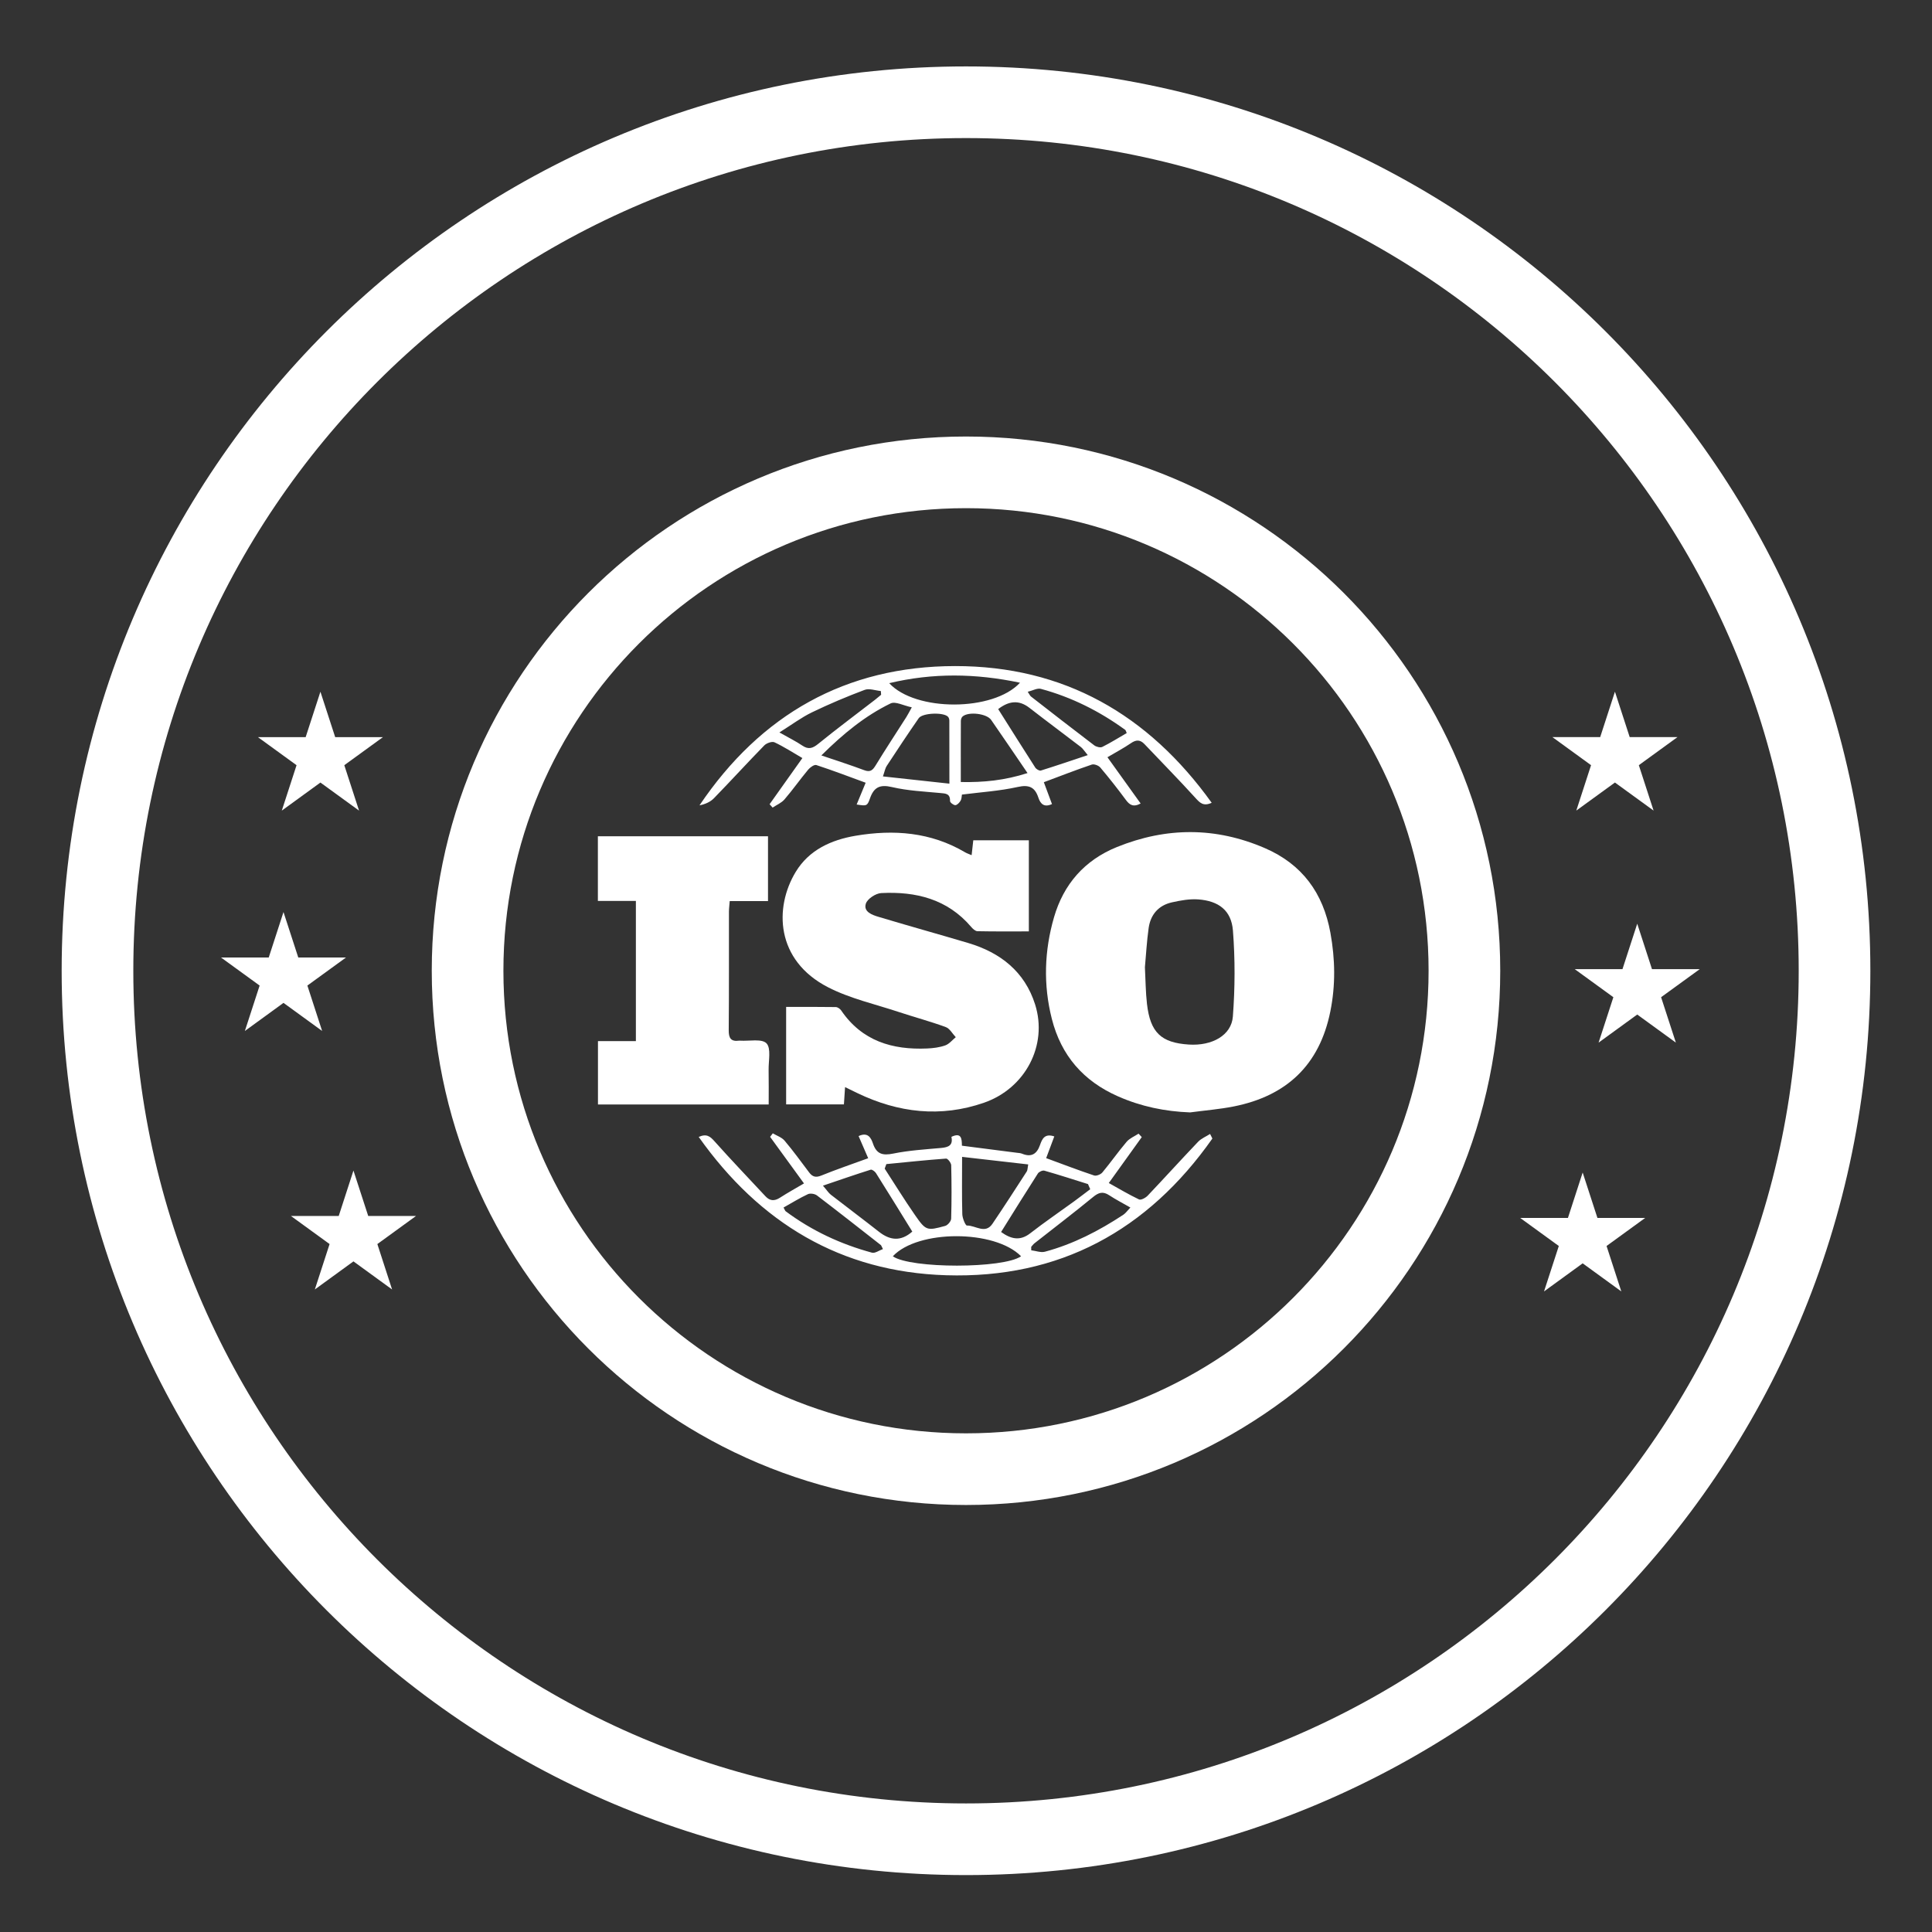
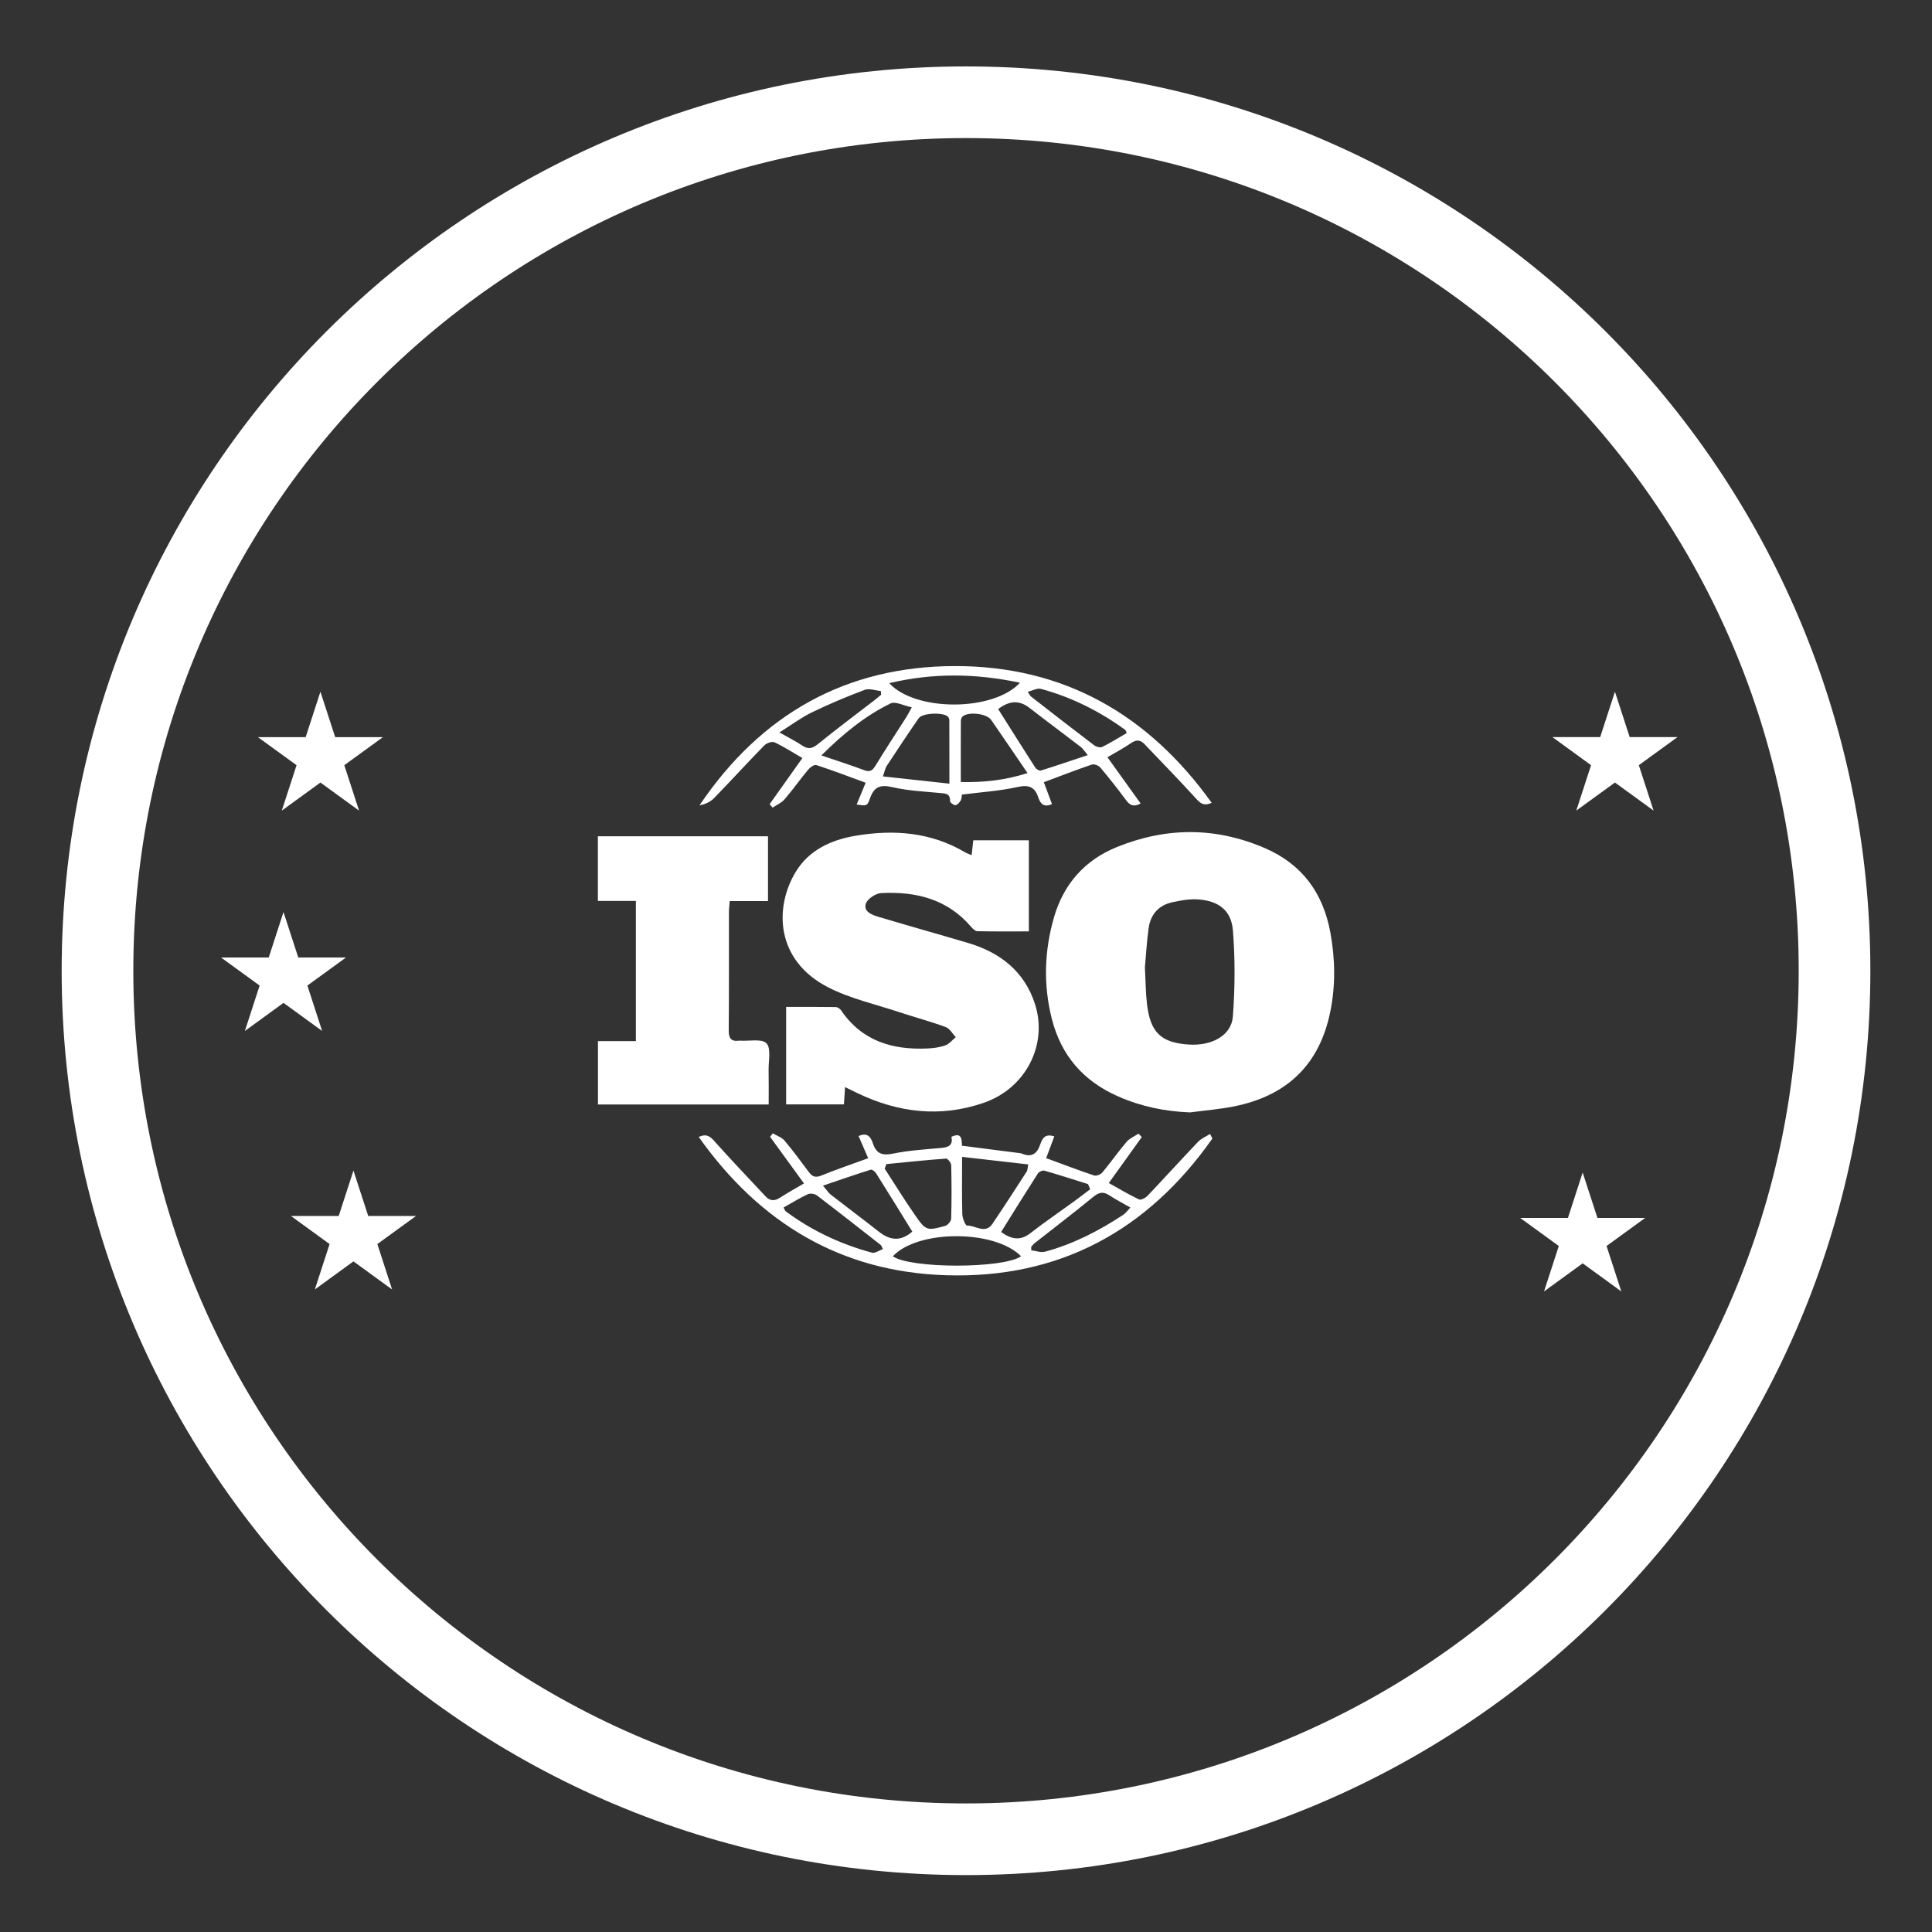
<svg xmlns="http://www.w3.org/2000/svg" width="91" height="91" viewBox="0 0 91 91" fill="none">
  <rect x="0" y="0" width="91" height="91" fill="#333333" stroke="none" />
  <path d="M76.066 32.58L76.761 34.719H79.011L77.191 36.041L77.886 38.18L76.066 36.858L74.246 38.18L74.941 36.041L73.121 34.719H75.371L76.066 32.58Z" fill="white" />
  <path d="M74.546 55.227L75.241 57.366H77.491L75.671 58.688L76.366 60.828L74.546 59.505L72.726 60.828L73.422 58.688L71.602 57.366H73.852L74.546 55.227Z" fill="white" />
-   <path d="M77.116 43.508L77.811 45.648H80.061L78.24 46.97L78.936 49.109L77.116 47.786L75.296 49.109L75.992 46.97L74.172 45.648H76.421L77.116 43.508Z" fill="white" />
  <path d="M86.409 45.724C86.409 23.131 68.093 4.816 45.5 4.816C22.907 4.816 4.592 23.131 4.592 45.724C4.592 68.317 22.907 86.632 45.5 86.632C68.093 86.632 86.409 68.317 86.409 45.724Z" stroke="white" stroke-width="3.375" stroke-miterlimit="10" />
-   <path d="M68.976 45.724C68.976 58.689 58.466 69.2 45.5 69.2C32.535 69.2 22.024 58.689 22.024 45.724C22.024 32.758 32.535 22.248 45.5 22.248C58.466 22.248 68.976 32.758 68.976 45.724Z" stroke="white" stroke-width="3.375" stroke-miterlimit="10" />
  <path d="M13.353 42.959L14.049 45.099H16.298L14.478 46.421L15.173 48.56L13.353 47.237L11.534 48.56L12.229 46.421L10.409 45.099H12.658L13.353 42.959Z" fill="white" />
  <path d="M15.092 32.581L15.788 34.72H18.037L16.217 36.042L16.912 38.181L15.092 36.859L13.273 38.181L13.968 36.042L12.148 34.72H14.397L15.092 32.581Z" fill="white" />
  <path d="M16.648 55.135L17.344 57.275H19.594L17.774 58.597L18.468 60.736L16.648 59.413L14.829 60.736L15.524 58.597L13.704 57.275H15.954L16.648 55.135Z" fill="white" />
  <path d="M56.056 52.396C54.868 52.351 53.743 52.118 52.662 51.641C51.032 50.923 49.983 49.722 49.543 47.99C49.134 46.383 49.19 44.774 49.646 43.203C50.095 41.654 51.078 40.516 52.61 39.896C54.941 38.953 57.262 38.949 59.573 39.946C61.332 40.705 62.323 42.061 62.664 43.935C62.889 45.174 62.911 46.401 62.661 47.639C62.153 50.162 60.601 51.621 58.112 52.115C57.434 52.249 56.742 52.304 56.056 52.396ZM53.927 45.559C53.959 46.156 53.96 46.724 54.024 47.284C54.18 48.636 54.691 49.116 55.998 49.2C57.083 49.27 58.003 48.771 58.07 47.879C58.172 46.536 58.178 45.173 58.073 43.831C57.998 42.883 57.404 42.434 56.437 42.363C56.029 42.334 55.602 42.412 55.199 42.502C54.567 42.644 54.193 43.078 54.103 43.711C54.015 44.333 53.982 44.962 53.927 45.559Z" fill="white" />
  <path d="M39.804 51.201C39.783 51.526 39.769 51.75 39.75 52.017H37.028V47.427C37.824 47.427 38.595 47.422 39.366 47.434C39.454 47.436 39.57 47.517 39.623 47.596C40.603 49.034 42.03 49.457 43.672 49.385C43.959 49.372 44.257 49.335 44.525 49.239C44.712 49.172 44.855 48.986 45.018 48.853C44.863 48.69 44.735 48.445 44.545 48.376C43.818 48.109 43.068 47.91 42.333 47.666C41.217 47.296 40.042 47.035 39.007 46.504C36.527 45.233 36.464 42.742 37.48 41.066C38.106 40.033 39.152 39.559 40.3 39.365C42.096 39.062 43.844 39.191 45.459 40.146C45.538 40.193 45.629 40.221 45.765 40.28C45.794 40.024 45.818 39.812 45.843 39.58H48.46V43.87C47.646 43.87 46.842 43.878 46.039 43.861C45.937 43.859 45.818 43.747 45.741 43.656C44.623 42.344 43.137 41.983 41.508 42.065C41.247 42.078 40.854 42.337 40.782 42.565C40.661 42.946 41.081 43.096 41.381 43.185C42.786 43.608 44.202 43.999 45.608 44.418C47.124 44.869 48.267 45.769 48.755 47.31C49.362 49.23 48.298 51.262 46.35 51.939C44.305 52.649 42.313 52.415 40.382 51.486C40.213 51.404 40.044 51.321 39.803 51.204L39.804 51.201Z" fill="white" />
  <path d="M36.173 42.442H34.371C34.357 42.634 34.334 42.791 34.334 42.946C34.331 44.805 34.341 46.663 34.324 48.522C34.32 48.899 34.428 49.069 34.813 49.017C34.828 49.015 34.845 49.016 34.861 49.017C35.291 49.044 35.885 48.914 36.103 49.143C36.328 49.378 36.196 49.963 36.203 50.395C36.213 50.925 36.206 51.456 36.206 52.024H28.165V49.038H29.951V42.435H28.161V39.39H36.174V42.441L36.173 42.442Z" fill="white" />
  <path d="M57.104 53.628C54.058 57.959 49.902 60.232 44.562 60.066C39.605 59.912 35.779 57.601 32.91 53.551C33.281 53.386 33.448 53.525 33.654 53.756C34.436 54.634 35.252 55.483 36.052 56.344C36.262 56.572 36.477 56.581 36.737 56.414C37.098 56.181 37.475 55.974 37.869 55.741C37.308 54.969 36.791 54.259 36.273 53.547C36.315 53.492 36.358 53.437 36.4 53.381C36.587 53.493 36.821 53.569 36.955 53.727C37.361 54.208 37.731 54.718 38.11 55.221C38.266 55.428 38.419 55.478 38.683 55.371C39.396 55.081 40.127 54.834 40.893 54.554C40.731 54.181 40.587 53.849 40.441 53.511C40.873 53.309 41.025 53.587 41.117 53.86C41.286 54.361 41.572 54.437 42.074 54.335C42.814 54.184 43.576 54.139 44.332 54.07C44.671 54.039 44.899 53.949 44.813 53.547C45.279 53.327 45.306 53.625 45.307 53.964C46.178 54.076 47.037 54.186 47.898 54.297C47.977 54.307 48.062 54.31 48.136 54.339C48.572 54.521 48.835 54.362 48.985 53.934C49.083 53.654 49.2 53.371 49.659 53.527C49.535 53.859 49.41 54.192 49.276 54.55C50.053 54.836 50.789 55.118 51.535 55.367C51.64 55.401 51.846 55.318 51.924 55.223C52.317 54.752 52.669 54.247 53.066 53.78C53.208 53.613 53.438 53.523 53.628 53.397C53.678 53.451 53.729 53.505 53.779 53.559C53.28 54.254 52.781 54.949 52.226 55.722C52.7 55.986 53.164 56.264 53.65 56.495C53.74 56.538 53.958 56.421 54.055 56.32C54.854 55.479 55.632 54.618 56.433 53.779C56.584 53.621 56.808 53.532 56.997 53.411C57.033 53.483 57.069 53.555 57.105 53.627L57.104 53.628ZM45.316 54.49C45.316 55.485 45.302 56.338 45.326 57.191C45.331 57.38 45.474 57.728 45.545 57.725C45.945 57.712 46.403 58.147 46.745 57.643C47.297 56.829 47.829 56.001 48.364 55.175C48.401 55.117 48.395 55.031 48.43 54.846C47.391 54.728 46.392 54.613 45.316 54.49ZM41.748 54.832C41.722 54.903 41.697 54.974 41.67 55.044C42.143 55.771 42.597 56.511 43.091 57.222C43.61 57.97 43.655 57.979 44.519 57.742C44.639 57.709 44.799 57.522 44.801 57.401C44.826 56.562 44.823 55.723 44.803 54.884C44.8 54.773 44.639 54.566 44.563 54.571C43.623 54.64 42.686 54.739 41.747 54.831L41.748 54.832ZM42.97 58.009C42.401 57.088 41.836 56.169 41.261 55.257C41.211 55.177 41.073 55.075 41.012 55.094C40.286 55.323 39.566 55.573 38.762 55.846C38.949 56.062 39.025 56.188 39.133 56.272C39.884 56.856 40.647 57.425 41.394 58.013C41.915 58.425 42.424 58.49 42.971 58.009H42.97ZM47.153 58.029C47.619 58.363 48.043 58.465 48.526 58.089C49.197 57.567 49.903 57.087 50.591 56.586C50.847 56.399 51.097 56.205 51.351 56.014C51.316 55.933 51.281 55.853 51.246 55.772C50.562 55.558 49.881 55.336 49.192 55.14C49.107 55.115 48.938 55.192 48.886 55.272C48.304 56.178 47.738 57.092 47.153 58.029H47.153ZM42.053 59.173C42.892 59.762 47.262 59.758 48.094 59.172C46.851 57.911 43.23 57.912 42.053 59.173ZM48.571 58.729C48.572 58.783 48.572 58.837 48.573 58.891C48.79 58.916 49.025 59.01 49.22 58.957C50.553 58.599 51.764 57.972 52.911 57.216C53.023 57.143 53.103 57.021 53.242 56.876C52.874 56.665 52.549 56.498 52.245 56.298C51.953 56.105 51.749 56.164 51.485 56.382C50.579 57.126 49.646 57.836 48.725 58.561C48.666 58.608 48.622 58.673 48.571 58.729ZM36.906 56.876C36.973 56.997 36.981 57.034 37.005 57.051C38.233 57.967 39.599 58.604 41.073 59.003C41.215 59.042 41.408 58.896 41.588 58.833C41.519 58.7 41.511 58.663 41.489 58.645C40.488 57.862 39.49 57.076 38.48 56.307C38.377 56.229 38.166 56.195 38.054 56.247C37.666 56.428 37.3 56.656 36.907 56.876H36.906Z" fill="white" />
  <path d="M40.349 37.895C40.486 37.565 40.618 37.244 40.774 36.868C39.985 36.579 39.224 36.288 38.45 36.035C38.353 36.003 38.157 36.143 38.066 36.252C37.684 36.711 37.339 37.202 36.95 37.654C36.807 37.82 36.58 37.912 36.392 38.039C36.344 37.986 36.296 37.933 36.249 37.88C36.758 37.163 37.267 36.447 37.793 35.706C37.345 35.446 36.927 35.173 36.478 34.963C36.363 34.909 36.104 35.002 35.998 35.111C35.199 35.929 34.428 36.776 33.629 37.597C33.457 37.775 33.212 37.881 32.947 37.933C35.828 33.66 39.835 31.377 44.987 31.373C50.104 31.37 54.085 33.649 57.072 37.812C56.675 37.995 56.511 37.808 56.3 37.576C55.52 36.718 54.706 35.891 53.907 35.049C53.705 34.836 53.515 34.835 53.271 35.003C52.929 35.237 52.56 35.432 52.162 35.667C52.696 36.411 53.205 37.12 53.726 37.846C53.376 38.034 53.201 37.91 53.025 37.67C52.641 37.151 52.242 36.643 51.825 36.15C51.745 36.055 51.534 35.976 51.425 36.013C50.68 36.265 49.946 36.552 49.166 36.843C49.298 37.196 49.424 37.535 49.55 37.873C49.187 38.04 49.01 37.875 48.91 37.572C48.748 37.08 48.475 36.947 47.933 37.068C47.086 37.257 46.21 37.311 45.308 37.426C45.293 37.506 45.298 37.626 45.246 37.713C45.191 37.805 45.085 37.921 44.998 37.924C44.913 37.927 44.748 37.799 44.748 37.731C44.758 37.368 44.533 37.376 44.272 37.351C43.517 37.28 42.75 37.245 42.016 37.073C41.438 36.937 41.159 37.08 40.973 37.617C40.848 37.975 40.812 37.963 40.348 37.894L40.349 37.895ZM44.718 36.911C44.718 35.83 44.719 34.884 44.715 33.936C44.715 33.877 44.692 33.802 44.652 33.76C44.444 33.539 43.45 33.574 43.273 33.828C42.759 34.569 42.261 35.321 41.766 36.076C41.693 36.185 41.672 36.328 41.587 36.57C42.667 36.687 43.662 36.796 44.718 36.911ZM45.255 36.835C46.335 36.856 47.322 36.757 48.398 36.413C47.792 35.526 47.244 34.713 46.685 33.909C46.474 33.606 45.621 33.508 45.342 33.745C45.289 33.789 45.259 33.885 45.258 33.957C45.253 34.903 45.255 35.849 45.255 36.835ZM47.016 33.399C47.608 34.335 48.18 35.249 48.763 36.155C48.812 36.23 48.956 36.315 49.025 36.294C49.739 36.072 50.447 35.829 51.235 35.567C51.068 35.369 51.003 35.256 50.907 35.183C50.102 34.565 49.287 33.962 48.486 33.339C47.984 32.95 47.513 33.018 47.016 33.399ZM38.688 35.582C39.423 35.833 40.071 36.038 40.706 36.277C40.985 36.382 41.1 36.285 41.24 36.057C41.709 35.289 42.204 34.538 42.688 33.778C42.762 33.661 42.824 33.538 42.947 33.316C42.559 33.237 42.175 33.022 41.947 33.133C40.755 33.713 39.734 34.544 38.688 35.581V35.582ZM48.043 32.157C45.948 31.715 43.943 31.688 41.883 32.178C43.117 33.523 46.784 33.522 48.043 32.157ZM36.711 34.499C37.174 34.762 37.494 34.917 37.785 35.115C38.08 35.316 38.278 35.25 38.544 35.033C39.419 34.322 40.325 33.648 41.217 32.959C41.314 32.884 41.408 32.803 41.502 32.725C41.497 32.666 41.494 32.608 41.489 32.549C41.234 32.525 40.945 32.413 40.729 32.493C39.886 32.81 39.053 33.161 38.242 33.553C37.745 33.794 37.295 34.133 36.711 34.499ZM48.408 32.585C48.503 32.727 48.521 32.776 48.557 32.804C49.548 33.575 50.538 34.346 51.538 35.105C51.634 35.178 51.825 35.228 51.92 35.181C52.316 34.984 52.692 34.746 53.07 34.528C53.028 34.435 53.024 34.396 53.002 34.38C51.791 33.499 50.471 32.836 49.025 32.446C48.858 32.401 48.645 32.526 48.408 32.584V32.585Z" fill="white" />
</svg>